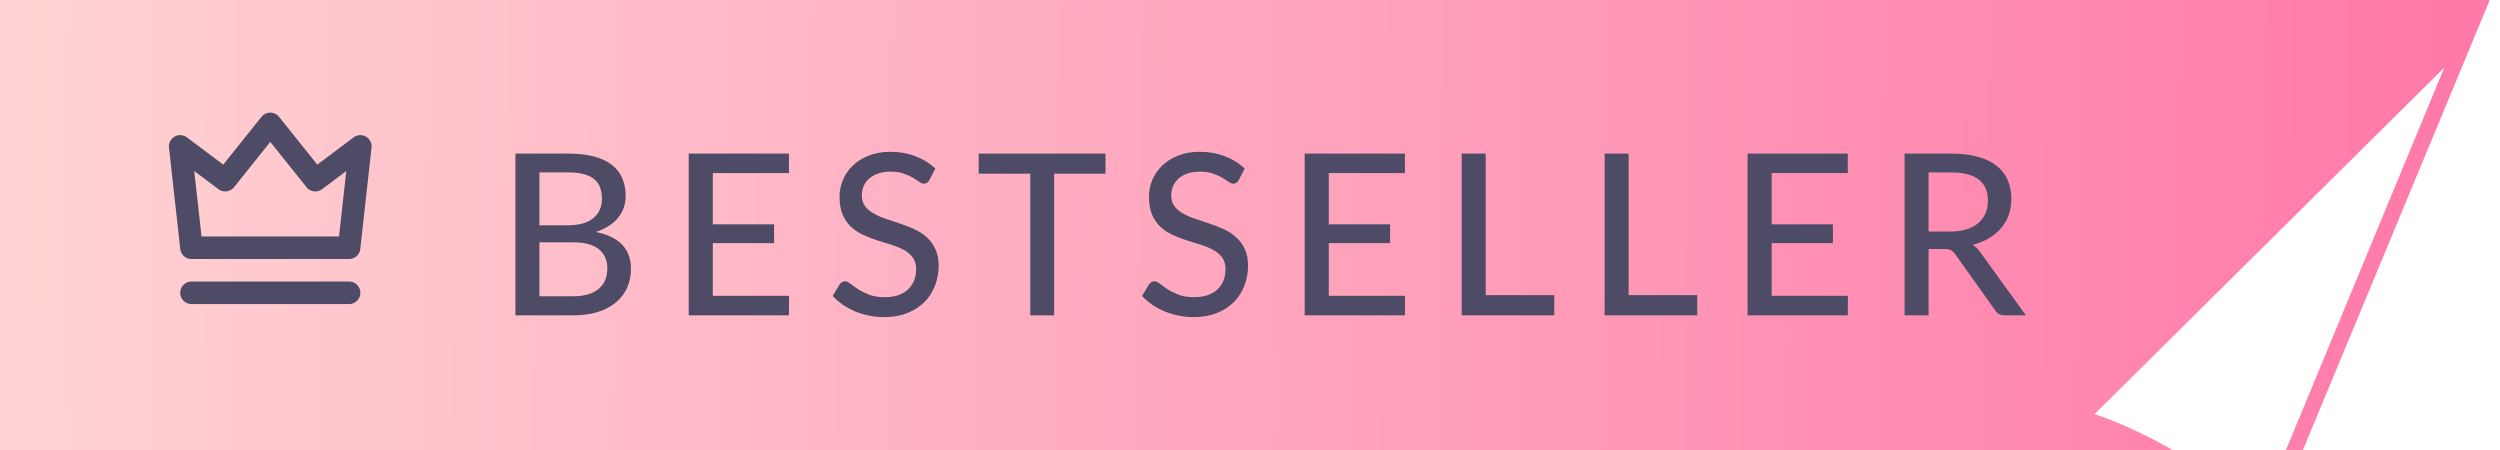
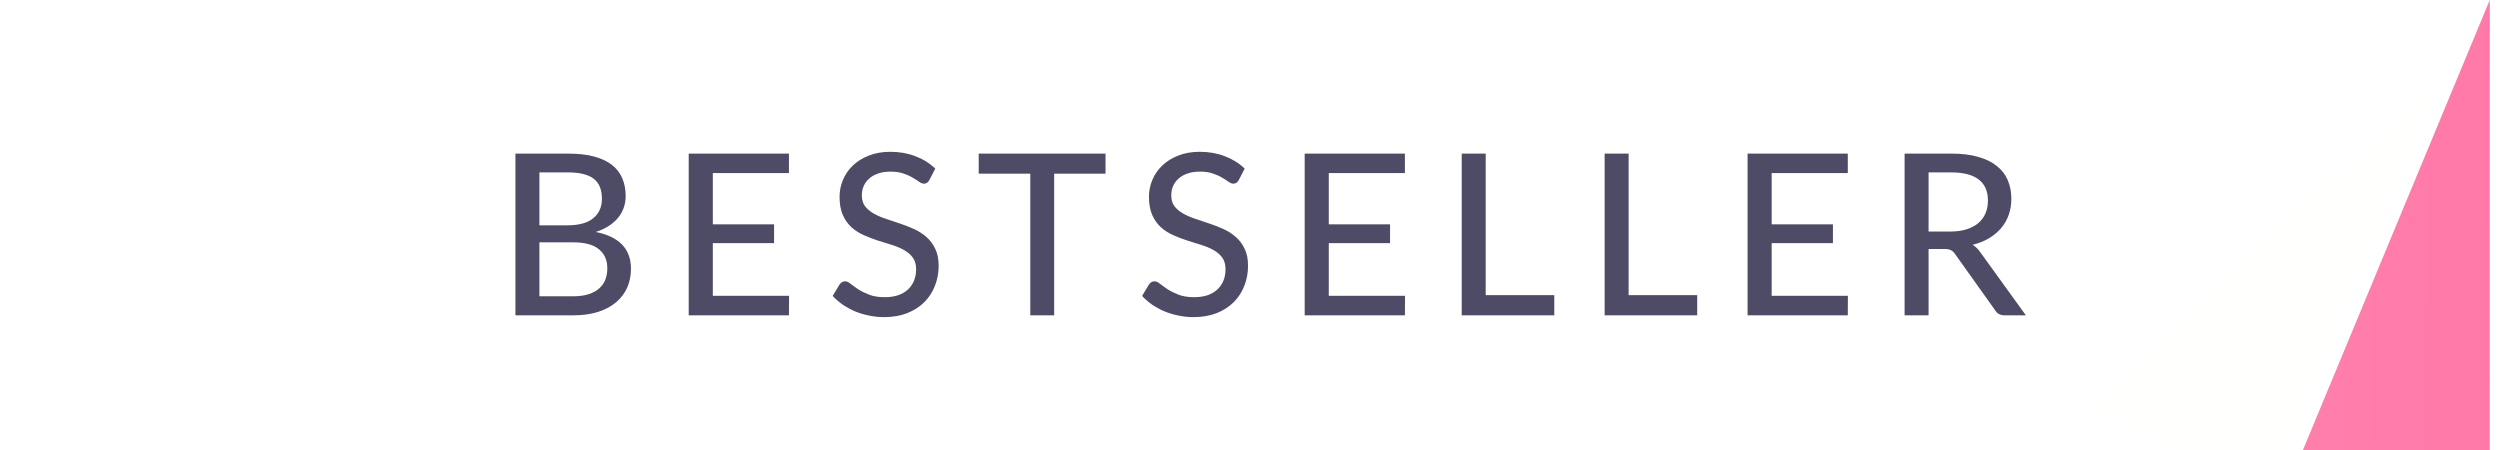
<svg xmlns="http://www.w3.org/2000/svg" width="111" height="20" viewBox="0 0 111 20" fill="none">
  <g clip-path="url(#clip0_3403_34912)">
-     <path d="M110.546 0H0V20H102.242L110.546 0Z" fill="url(#paint0_linear_3403_34912)" />
+     <path d="M110.546 0V20H102.242L110.546 0Z" fill="url(#paint0_linear_3403_34912)" />
    <g filter="url(#filter0_di_3403_34912)">
      <path d="M95 15.385L110.528 0L102.246 20C100.176 17.538 96.553 15.897 95 15.385Z" fill="#FFFFFE" />
    </g>
-     <path d="M8.5 13H15.5M8.5 11H15.5L16 6.5L14 8L12 5.5L10 8L8 6.5L8.5 11Z" stroke="#4E4B66" stroke-linecap="round" stroke-linejoin="round" />
    <path d="M25.45 13.155C25.72 13.155 25.95 13.123 26.14 13.06C26.333 12.997 26.49 12.91 26.61 12.8C26.733 12.69 26.823 12.56 26.88 12.41C26.937 12.257 26.965 12.09 26.965 11.91C26.965 11.553 26.842 11.273 26.595 11.07C26.348 10.863 25.967 10.76 25.45 10.76H23.95V13.155H25.45ZM23.95 7.655V10.005H25.175C25.698 10.005 26.087 9.9 26.34 9.69C26.597 9.477 26.725 9.19 26.725 8.83C26.725 8.42 26.603 8.122 26.36 7.935C26.117 7.748 25.738 7.655 25.225 7.655H23.95ZM25.225 6.82C25.675 6.82 26.06 6.863 26.38 6.95C26.703 7.037 26.968 7.162 27.175 7.325C27.382 7.488 27.533 7.687 27.63 7.92C27.73 8.15 27.78 8.412 27.78 8.705C27.78 8.878 27.753 9.045 27.7 9.205C27.647 9.365 27.565 9.515 27.455 9.655C27.345 9.792 27.207 9.915 27.04 10.025C26.873 10.135 26.677 10.227 26.45 10.3C27.493 10.507 28.015 11.052 28.015 11.935C28.015 12.242 27.958 12.522 27.845 12.775C27.732 13.025 27.567 13.242 27.35 13.425C27.133 13.608 26.867 13.75 26.55 13.85C26.233 13.95 25.873 14 25.47 14H22.885V6.82H25.225ZM35.034 13.135L35.029 14H30.579V6.82H35.029V7.685H31.649V9.96H34.369V10.795H31.649V13.135H35.034ZM41.266 7.99C41.232 8.047 41.197 8.088 41.161 8.115C41.124 8.142 41.077 8.155 41.021 8.155C40.961 8.155 40.892 8.128 40.816 8.075C40.739 8.018 40.642 7.957 40.526 7.89C40.412 7.82 40.276 7.758 40.116 7.705C39.956 7.648 39.764 7.62 39.541 7.62C39.331 7.62 39.146 7.648 38.986 7.705C38.829 7.758 38.697 7.833 38.591 7.93C38.484 8.023 38.402 8.135 38.346 8.265C38.292 8.392 38.266 8.53 38.266 8.68C38.266 8.873 38.314 9.033 38.411 9.16C38.511 9.287 38.641 9.395 38.801 9.485C38.961 9.575 39.142 9.653 39.346 9.72C39.549 9.787 39.757 9.857 39.971 9.93C40.184 10 40.392 10.082 40.596 10.175C40.799 10.268 40.981 10.387 41.141 10.53C41.301 10.67 41.429 10.843 41.526 11.05C41.626 11.253 41.676 11.503 41.676 11.8C41.676 12.117 41.621 12.413 41.511 12.69C41.404 12.967 41.247 13.208 41.041 13.415C40.834 13.622 40.579 13.785 40.276 13.905C39.976 14.022 39.634 14.08 39.251 14.08C39.021 14.08 38.797 14.057 38.581 14.01C38.364 13.967 38.159 13.905 37.966 13.825C37.772 13.742 37.591 13.643 37.421 13.53C37.254 13.413 37.104 13.283 36.971 13.14L37.276 12.63C37.306 12.59 37.341 12.557 37.381 12.53C37.424 12.503 37.472 12.49 37.526 12.49C37.596 12.49 37.676 12.527 37.766 12.6C37.859 12.673 37.972 12.755 38.106 12.845C38.242 12.932 38.404 13.012 38.591 13.085C38.781 13.158 39.011 13.195 39.281 13.195C39.501 13.195 39.697 13.167 39.871 13.11C40.044 13.05 40.189 12.967 40.306 12.86C40.426 12.75 40.517 12.618 40.581 12.465C40.644 12.312 40.676 12.142 40.676 11.955C40.676 11.745 40.627 11.573 40.531 11.44C40.434 11.307 40.306 11.195 40.146 11.105C39.986 11.015 39.804 10.938 39.601 10.875C39.397 10.812 39.189 10.747 38.976 10.68C38.762 10.61 38.554 10.53 38.351 10.44C38.147 10.35 37.966 10.233 37.806 10.09C37.646 9.943 37.517 9.762 37.421 9.545C37.324 9.325 37.276 9.055 37.276 8.735C37.276 8.478 37.326 8.23 37.426 7.99C37.526 7.75 37.671 7.538 37.861 7.355C38.054 7.168 38.291 7.02 38.571 6.91C38.851 6.797 39.171 6.74 39.531 6.74C39.934 6.74 40.304 6.805 40.641 6.935C40.981 7.062 41.276 7.245 41.526 7.485L41.266 7.99ZM49.085 7.71H46.805V14H45.745V7.71H43.455V6.82H49.085V7.71ZM55.004 7.99C54.97 8.047 54.935 8.088 54.898 8.115C54.862 8.142 54.815 8.155 54.758 8.155C54.699 8.155 54.63 8.128 54.553 8.075C54.477 8.018 54.38 7.957 54.264 7.89C54.15 7.82 54.014 7.758 53.853 7.705C53.694 7.648 53.502 7.62 53.279 7.62C53.069 7.62 52.883 7.648 52.724 7.705C52.567 7.758 52.435 7.833 52.328 7.93C52.222 8.023 52.14 8.135 52.084 8.265C52.03 8.392 52.004 8.53 52.004 8.68C52.004 8.873 52.052 9.033 52.148 9.16C52.248 9.287 52.379 9.395 52.538 9.485C52.699 9.575 52.88 9.653 53.084 9.72C53.287 9.787 53.495 9.857 53.709 9.93C53.922 10 54.13 10.082 54.334 10.175C54.537 10.268 54.718 10.387 54.879 10.53C55.038 10.67 55.167 10.843 55.264 11.05C55.364 11.253 55.413 11.503 55.413 11.8C55.413 12.117 55.358 12.413 55.248 12.69C55.142 12.967 54.985 13.208 54.779 13.415C54.572 13.622 54.317 13.785 54.014 13.905C53.714 14.022 53.372 14.08 52.989 14.08C52.758 14.08 52.535 14.057 52.319 14.01C52.102 13.967 51.897 13.905 51.703 13.825C51.51 13.742 51.328 13.643 51.158 13.53C50.992 13.413 50.842 13.283 50.709 13.14L51.014 12.63C51.044 12.59 51.078 12.557 51.118 12.53C51.162 12.503 51.21 12.49 51.264 12.49C51.334 12.49 51.413 12.527 51.504 12.6C51.597 12.673 51.71 12.755 51.843 12.845C51.98 12.932 52.142 13.012 52.328 13.085C52.519 13.158 52.748 13.195 53.019 13.195C53.239 13.195 53.435 13.167 53.608 13.11C53.782 13.05 53.927 12.967 54.044 12.86C54.163 12.75 54.255 12.618 54.319 12.465C54.382 12.312 54.413 12.142 54.413 11.955C54.413 11.745 54.365 11.573 54.269 11.44C54.172 11.307 54.044 11.195 53.883 11.105C53.724 11.015 53.542 10.938 53.339 10.875C53.135 10.812 52.927 10.747 52.714 10.68C52.5 10.61 52.292 10.53 52.089 10.44C51.885 10.35 51.703 10.233 51.544 10.09C51.383 9.943 51.255 9.762 51.158 9.545C51.062 9.325 51.014 9.055 51.014 8.735C51.014 8.478 51.063 8.23 51.163 7.99C51.264 7.75 51.408 7.538 51.599 7.355C51.792 7.168 52.029 7.02 52.309 6.91C52.589 6.797 52.908 6.74 53.269 6.74C53.672 6.74 54.042 6.805 54.379 6.935C54.718 7.062 55.014 7.245 55.264 7.485L55.004 7.99ZM62.383 13.135L62.378 14H57.928V6.82H62.378V7.685H58.998V9.96H61.718V10.795H58.998V13.135H62.383ZM69.01 13.105V14H64.9V6.82H65.965V13.105H69.01ZM75.356 13.105V14H71.246V6.82H72.311V13.105H75.356ZM82.047 13.135L82.042 14H77.592V6.82H82.042V7.685H78.662V9.96H81.382V10.795H78.662V13.135H82.047ZM86.599 10.28C86.872 10.28 87.112 10.247 87.319 10.18C87.529 10.113 87.704 10.02 87.844 9.9C87.984 9.777 88.089 9.632 88.159 9.465C88.229 9.295 88.264 9.108 88.264 8.905C88.264 8.492 88.127 8.18 87.854 7.97C87.584 7.76 87.177 7.655 86.634 7.655H85.629V10.28H86.599ZM89.949 14H88.999C88.809 14 88.671 13.925 88.584 13.775L86.809 11.285C86.752 11.202 86.691 11.143 86.624 11.11C86.557 11.073 86.457 11.055 86.324 11.055H85.629V14H84.564V6.82H86.634C87.097 6.82 87.496 6.868 87.829 6.965C88.166 7.058 88.442 7.193 88.659 7.37C88.879 7.543 89.041 7.753 89.144 8C89.251 8.247 89.304 8.523 89.304 8.83C89.304 9.08 89.266 9.315 89.189 9.535C89.112 9.755 88.999 9.953 88.849 10.13C88.702 10.303 88.522 10.453 88.309 10.58C88.096 10.707 87.854 10.803 87.584 10.87C87.717 10.95 87.832 11.062 87.929 11.205L89.949 14Z" fill="#4E4B66" />
  </g>
  <defs>
    <filter id="filter0_di_3403_34912" x="91" y="-1" width="19.528" height="24" filterUnits="userSpaceOnUse" color-interpolation-filters="sRGB">
      <feFlood flood-opacity="0" result="BackgroundImageFix" />
      <feColorMatrix in="SourceAlpha" type="matrix" values="0 0 0 0 0 0 0 0 0 0 0 0 0 0 0 0 0 0 127 0" result="hardAlpha" />
      <feOffset dx="-2" dy="1" />
      <feGaussianBlur stdDeviation="1" />
      <feComposite in2="hardAlpha" operator="out" />
      <feColorMatrix type="matrix" values="0 0 0 0 0 0 0 0 0 0 0 0 0 0 0 0 0 0 0.25 0" />
      <feBlend mode="normal" in2="BackgroundImageFix" result="effect1_dropShadow_3403_34912" />
      <feBlend mode="normal" in="SourceGraphic" in2="effect1_dropShadow_3403_34912" result="shape" />
      <feColorMatrix in="SourceAlpha" type="matrix" values="0 0 0 0 0 0 0 0 0 0 0 0 0 0 0 0 0 0 127 0" result="hardAlpha" />
      <feOffset dy="2" />
      <feGaussianBlur stdDeviation="2" />
      <feComposite in2="hardAlpha" operator="arithmetic" k2="-1" k3="1" />
      <feColorMatrix type="matrix" values="0 0 0 0 0.6 0 0 0 0 0.6 0 0 0 0 0.6 0 0 0 0.6 0" />
      <feBlend mode="normal" in2="shape" result="effect2_innerShadow_3403_34912" />
    </filter>
    <linearGradient id="paint0_linear_3403_34912" x1="114.5" y1="9" x2="-1.61341e-06" y2="7.5" gradientUnits="userSpaceOnUse">
      <stop stop-color="#FF75A7" />
      <stop offset="1" stop-color="#FFD3D3" />
    </linearGradient>
    <clipPath id="clip0_3403_34912">
      <rect width="111" height="20" fill="white" />
    </clipPath>
  </defs>
</svg>